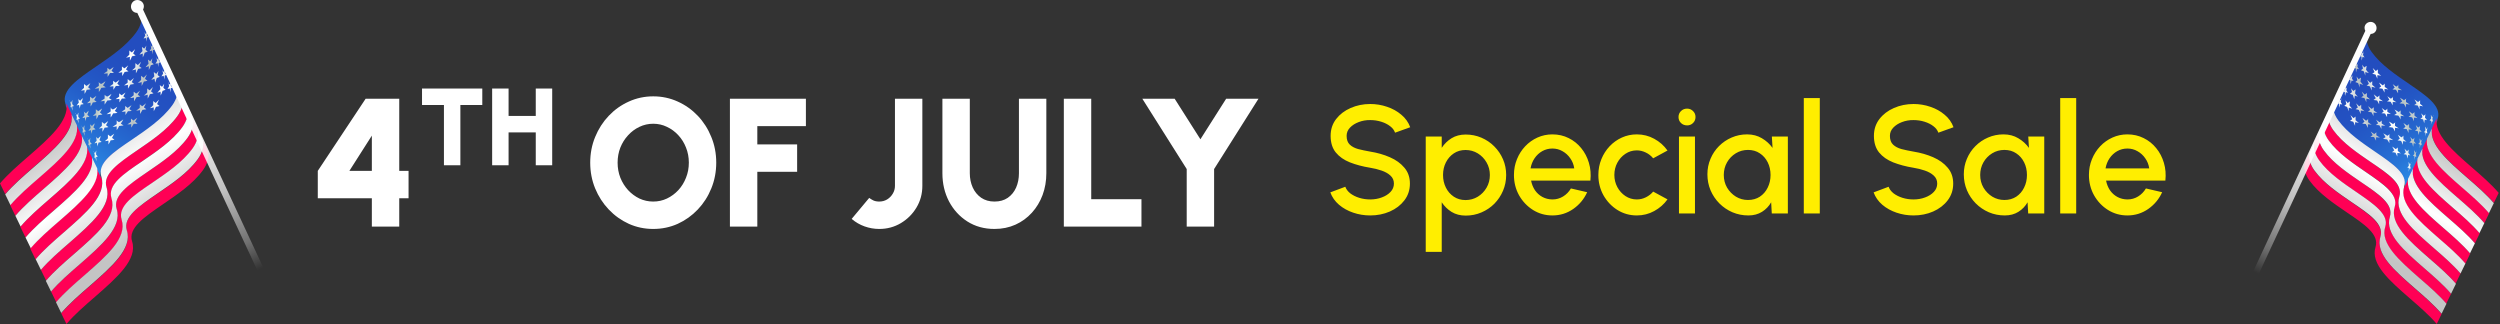
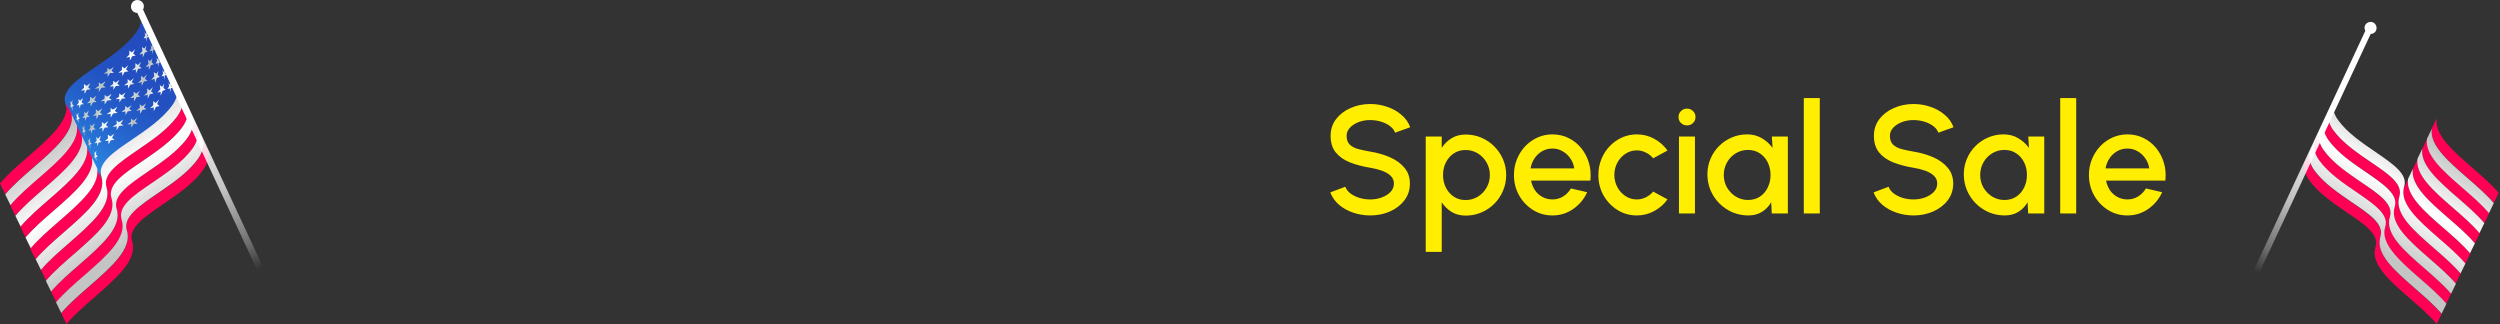
<svg xmlns="http://www.w3.org/2000/svg" width="571" height="74" viewBox="0 0 571 74" fill="none">
  <rect x="0" y="0" width="571" height="74" fill="#333333" stroke="none" />
-   <path d="M84.93 51.75V45.284H72.582V39.026L83.512 22.548H91.188V39.026H93.315V45.284H91.188V51.75H84.93ZM79.799 39.026H84.93V30.975L79.799 39.026ZM110.156 20.229V23.983H105.15V37.75H101.395V23.983H96.389V20.229H110.156ZM122.368 20.229H126.122V37.75H122.368V30.241H116.16V37.75H112.406V20.229H116.16V26.486H122.368V20.229ZM149.197 52.292C147.222 52.292 145.366 51.903 143.628 51.124C141.89 50.332 140.36 49.24 139.039 47.849C137.718 46.459 136.682 44.853 135.931 43.031C135.18 41.196 134.805 39.235 134.805 37.149C134.805 35.063 135.18 33.109 135.931 31.288C136.682 29.452 137.718 27.839 139.039 26.448C140.36 25.058 141.89 23.973 143.628 23.194C145.366 22.402 147.222 22.006 149.197 22.006C151.186 22.006 153.049 22.402 154.787 23.194C156.525 23.973 158.055 25.058 159.376 26.448C160.697 27.839 161.726 29.452 162.463 31.288C163.214 33.109 163.59 35.063 163.59 37.149C163.59 39.235 163.214 41.196 162.463 43.031C161.726 44.853 160.697 46.459 159.376 47.849C158.055 49.24 156.525 50.332 154.787 51.124C153.049 51.903 151.186 52.292 149.197 52.292ZM149.197 46.035C150.31 46.035 151.352 45.805 152.326 45.346C153.313 44.874 154.182 44.234 154.933 43.427C155.684 42.607 156.268 41.661 156.685 40.591C157.116 39.52 157.332 38.373 157.332 37.149C157.332 35.925 157.116 34.778 156.685 33.707C156.268 32.636 155.684 31.698 154.933 30.891C154.182 30.071 153.313 29.431 152.326 28.972C151.352 28.5 150.31 28.263 149.197 28.263C148.085 28.263 147.035 28.5 146.047 28.972C145.074 29.431 144.212 30.071 143.461 30.891C142.71 31.698 142.119 32.636 141.688 33.707C141.271 34.778 141.062 35.925 141.062 37.149C141.062 38.373 141.271 39.52 141.688 40.591C142.119 41.661 142.71 42.607 143.461 43.427C144.212 44.234 145.074 44.874 146.047 45.346C147.035 45.805 148.085 46.035 149.197 46.035ZM166.713 51.75V22.548H184.068V28.805H172.971V32.977H182.065V39.235H172.971V51.75H166.713ZM200.82 52.292C199.68 52.292 198.56 52.098 197.462 51.708C196.377 51.319 195.397 50.749 194.521 49.998L198.526 45.2C198.762 45.381 199.068 45.569 199.443 45.764C199.819 45.944 200.278 46.035 200.82 46.035C201.474 46.035 202.072 45.875 202.614 45.555C203.156 45.221 203.587 44.783 203.907 44.241C204.241 43.699 204.408 43.101 204.408 42.447V22.548H210.665V42.447C210.665 44.255 210.22 45.903 209.33 47.391C208.44 48.879 207.252 50.067 205.764 50.957C204.276 51.847 202.628 52.292 200.82 52.292ZM227.135 52.292C224.799 52.292 222.734 51.722 220.94 50.582C219.16 49.442 217.763 47.912 216.748 45.993C215.746 44.06 215.246 41.919 215.246 39.569V22.548H221.503V39.569C221.503 40.751 221.726 41.835 222.171 42.822C222.616 43.796 223.256 44.575 224.09 45.159C224.938 45.743 225.953 46.035 227.135 46.035C228.331 46.035 229.346 45.75 230.181 45.179C231.015 44.596 231.648 43.817 232.079 42.843C232.51 41.856 232.725 40.764 232.725 39.569V22.548H238.983V39.569C238.983 41.335 238.698 42.989 238.128 44.533C237.558 46.062 236.744 47.411 235.687 48.58C234.63 49.748 233.379 50.658 231.933 51.312C230.487 51.965 228.887 52.292 227.135 52.292ZM242.98 51.75V22.548H249.237V45.492H260.71V51.75H242.98ZM280.055 22.548H287.439L277.302 38.609V51.75H271.044V38.609L260.907 22.548H268.291L274.173 31.809L280.055 22.548Z" fill="white" />
  <path d="M312.96 49.207C311.613 49.207 310.319 48.996 309.078 48.574C307.837 48.153 306.753 47.55 305.828 46.765C304.903 45.969 304.242 45.026 303.843 43.937L307.269 42.655C307.468 43.217 307.848 43.721 308.41 44.166C308.984 44.599 309.663 44.938 310.448 45.184C311.244 45.43 312.082 45.553 312.96 45.553C313.897 45.553 314.775 45.401 315.595 45.096C316.426 44.792 317.093 44.37 317.597 43.832C318.112 43.293 318.37 42.661 318.37 41.935C318.37 41.185 318.101 40.571 317.562 40.09C317.035 39.61 316.356 39.23 315.524 38.949C314.705 38.668 313.85 38.457 312.96 38.316C311.238 38.035 309.693 37.625 308.323 37.087C306.964 36.548 305.887 35.793 305.091 34.821C304.306 33.849 303.914 32.584 303.914 31.027C303.914 29.563 304.329 28.287 305.161 27.198C306.004 26.108 307.111 25.265 308.481 24.668C309.862 24.059 311.355 23.755 312.96 23.755C314.283 23.755 315.559 23.965 316.789 24.387C318.03 24.797 319.119 25.4 320.056 26.196C321.005 26.981 321.684 27.935 322.094 29.059L318.633 30.306C318.434 29.733 318.054 29.235 317.492 28.814C316.93 28.38 316.25 28.041 315.454 27.795C314.669 27.549 313.838 27.426 312.96 27.426C312.023 27.414 311.145 27.566 310.325 27.883C309.517 28.187 308.855 28.608 308.34 29.147C307.825 29.686 307.567 30.312 307.567 31.027C307.567 31.905 307.807 32.572 308.287 33.029C308.768 33.486 309.412 33.825 310.22 34.048C311.039 34.259 311.953 34.452 312.96 34.628C314.576 34.885 316.069 35.313 317.439 35.91C318.821 36.507 319.927 37.303 320.759 38.299C321.602 39.282 322.023 40.494 322.023 41.935C322.023 43.387 321.602 44.663 320.759 45.764C319.927 46.853 318.821 47.702 317.439 48.311C316.069 48.908 314.576 49.207 312.96 49.207ZM329.29 57.533H325.637V31.185H329.29V33.767C329.876 32.865 330.625 32.133 331.539 31.571C332.452 31.009 333.529 30.728 334.771 30.728C336.047 30.728 337.241 30.968 338.354 31.448C339.478 31.928 340.462 32.596 341.305 33.451C342.148 34.294 342.81 35.272 343.29 36.384C343.77 37.496 344.01 38.691 344.01 39.967C344.01 41.244 343.77 42.444 343.29 43.568C342.81 44.692 342.148 45.682 341.305 46.537C340.462 47.38 339.478 48.041 338.354 48.522C337.241 49.002 336.047 49.242 334.771 49.242C333.529 49.242 332.452 48.961 331.539 48.399C330.625 47.825 329.876 47.093 329.29 46.203V57.533ZM334.735 34.259C333.717 34.259 332.821 34.516 332.048 35.032C331.275 35.547 330.672 36.238 330.239 37.104C329.805 37.959 329.589 38.913 329.589 39.967C329.589 41.021 329.805 41.981 330.239 42.848C330.672 43.715 331.275 44.406 332.048 44.921C332.821 45.436 333.717 45.694 334.735 45.694C335.743 45.694 336.668 45.442 337.511 44.938C338.354 44.423 339.027 43.732 339.531 42.866C340.034 41.999 340.286 41.033 340.286 39.967C340.286 38.925 340.034 37.971 339.531 37.104C339.039 36.238 338.371 35.547 337.528 35.032C336.685 34.516 335.754 34.259 334.735 34.259ZM354.567 49.207C352.951 49.207 351.476 48.791 350.141 47.96C348.817 47.128 347.758 46.016 346.961 44.622C346.177 43.217 345.785 41.665 345.785 39.967C345.785 38.679 346.013 37.479 346.47 36.367C346.926 35.242 347.553 34.259 348.349 33.416C349.157 32.561 350.094 31.893 351.159 31.413C352.225 30.933 353.361 30.693 354.567 30.693C355.914 30.693 357.149 30.974 358.273 31.536C359.398 32.087 360.358 32.853 361.154 33.837C361.95 34.809 362.536 35.933 362.911 37.21C363.285 38.474 363.397 39.821 363.244 41.25H349.702C349.854 42.058 350.147 42.789 350.58 43.445C351.025 44.089 351.587 44.599 352.266 44.974C352.957 45.348 353.724 45.541 354.567 45.553C355.457 45.553 356.265 45.331 356.991 44.886C357.729 44.441 358.332 43.826 358.8 43.041L362.507 43.902C361.804 45.459 360.744 46.736 359.327 47.731C357.91 48.715 356.324 49.207 354.567 49.207ZM349.579 38.457H359.556C359.439 37.614 359.14 36.852 358.66 36.173C358.191 35.482 357.6 34.938 356.886 34.54C356.183 34.13 355.41 33.925 354.567 33.925C353.736 33.925 352.963 34.124 352.249 34.522C351.546 34.92 350.96 35.465 350.492 36.156C350.035 36.835 349.731 37.602 349.579 38.457ZM377.589 43.761L380.856 45.536C380.06 46.648 379.047 47.538 377.817 48.206C376.6 48.873 375.276 49.207 373.848 49.207C372.232 49.207 370.756 48.791 369.421 47.96C368.098 47.128 367.038 46.016 366.242 44.622C365.457 43.217 365.065 41.665 365.065 39.967C365.065 38.679 365.293 37.479 365.75 36.367C366.207 35.242 366.833 34.259 367.63 33.416C368.438 32.561 369.374 31.893 370.44 31.413C371.506 30.933 372.642 30.693 373.848 30.693C375.276 30.693 376.6 31.027 377.817 31.694C379.047 32.362 380.06 33.258 380.856 34.382L377.589 36.156C377.097 35.57 376.523 35.125 375.868 34.821C375.212 34.505 374.539 34.346 373.848 34.346C372.887 34.346 372.015 34.61 371.23 35.137C370.458 35.652 369.843 36.337 369.386 37.192C368.941 38.035 368.719 38.96 368.719 39.967C368.719 40.963 368.947 41.888 369.404 42.743C369.86 43.586 370.475 44.265 371.248 44.78C372.033 45.295 372.899 45.553 373.848 45.553C374.574 45.553 375.265 45.389 375.92 45.061C376.576 44.733 377.132 44.3 377.589 43.761ZM383.478 31.185H387.132V48.75H383.478V31.185ZM385.34 28.638C384.778 28.638 384.31 28.456 383.935 28.093C383.56 27.73 383.373 27.274 383.373 26.723C383.373 26.184 383.56 25.734 383.935 25.371C384.31 24.996 384.772 24.809 385.323 24.809C385.861 24.809 386.318 24.996 386.693 25.371C387.068 25.734 387.255 26.184 387.255 26.723C387.255 27.274 387.068 27.73 386.693 28.093C386.33 28.456 385.879 28.638 385.34 28.638ZM404.692 31.185H408.345V48.75H404.674L404.534 46.203C404.018 47.105 403.322 47.831 402.443 48.381C401.565 48.931 400.529 49.207 399.334 49.207C398.046 49.207 396.834 48.967 395.698 48.486C394.562 47.995 393.561 47.316 392.695 46.449C391.84 45.582 391.172 44.587 390.692 43.463C390.212 42.327 389.972 41.109 389.972 39.809C389.972 38.556 390.206 37.379 390.675 36.279C391.143 35.166 391.793 34.194 392.624 33.363C393.456 32.531 394.416 31.881 395.505 31.413C396.606 30.933 397.783 30.693 399.036 30.693C400.312 30.693 401.436 30.986 402.408 31.571C403.392 32.145 404.206 32.883 404.85 33.784L404.692 31.185ZM399.246 45.676C400.277 45.676 401.179 45.424 401.951 44.921C402.724 44.406 403.322 43.715 403.743 42.848C404.176 41.981 404.393 41.021 404.393 39.967C404.393 38.902 404.176 37.936 403.743 37.069C403.31 36.203 402.707 35.517 401.934 35.014C401.173 34.499 400.277 34.241 399.246 34.241C398.228 34.241 397.297 34.499 396.454 35.014C395.61 35.529 394.943 36.22 394.451 37.087C393.959 37.953 393.713 38.913 393.713 39.967C393.713 41.033 393.965 41.999 394.469 42.866C394.984 43.721 395.657 44.406 396.489 44.921C397.332 45.424 398.251 45.676 399.246 45.676ZM411.988 48.75V22.402H415.641V48.75H411.988ZM437.048 49.207C435.702 49.207 434.408 48.996 433.167 48.574C431.925 48.153 430.842 47.55 429.917 46.765C428.992 45.969 428.33 45.026 427.932 43.937L431.357 42.655C431.556 43.217 431.937 43.721 432.499 44.166C433.073 44.599 433.752 44.938 434.537 45.184C435.333 45.43 436.17 45.553 437.048 45.553C437.985 45.553 438.864 45.401 439.683 45.096C440.515 44.792 441.182 44.37 441.686 43.832C442.201 43.293 442.459 42.661 442.459 41.935C442.459 41.185 442.189 40.571 441.651 40.09C441.124 39.61 440.444 39.23 439.613 38.949C438.793 38.668 437.938 38.457 437.048 38.316C435.327 38.035 433.781 37.625 432.411 37.087C431.053 36.548 429.976 35.793 429.179 34.821C428.395 33.849 428.002 32.584 428.002 31.027C428.002 29.563 428.418 28.287 429.249 27.198C430.093 26.108 431.199 25.265 432.569 24.668C433.951 24.059 435.444 23.755 437.048 23.755C438.372 23.755 439.648 23.965 440.878 24.387C442.119 24.797 443.208 25.4 444.145 26.196C445.093 26.981 445.773 27.935 446.182 29.059L442.722 30.306C442.523 29.733 442.142 29.235 441.58 28.814C441.018 28.38 440.339 28.041 439.543 27.795C438.758 27.549 437.927 27.426 437.048 27.426C436.112 27.414 435.233 27.566 434.414 27.883C433.606 28.187 432.944 28.608 432.429 29.147C431.914 29.686 431.656 30.312 431.656 31.027C431.656 31.905 431.896 32.572 432.376 33.029C432.856 33.486 433.5 33.825 434.308 34.048C435.128 34.259 436.041 34.452 437.048 34.628C438.664 34.885 440.157 35.313 441.528 35.91C442.909 36.507 444.016 37.303 444.847 38.299C445.691 39.282 446.112 40.494 446.112 41.935C446.112 43.387 445.691 44.663 444.847 45.764C444.016 46.853 442.909 47.702 441.528 48.311C440.157 48.908 438.664 49.207 437.048 49.207ZM463.254 31.185H466.907V48.75H463.236L463.096 46.203C462.58 47.105 461.884 47.831 461.005 48.381C460.127 48.931 459.091 49.207 457.896 49.207C456.608 49.207 455.396 48.967 454.26 48.486C453.125 47.995 452.123 47.316 451.257 46.449C450.402 45.582 449.734 44.587 449.254 43.463C448.774 42.327 448.534 41.109 448.534 39.809C448.534 38.556 448.768 37.379 449.237 36.279C449.705 35.166 450.355 34.194 451.187 33.363C452.018 32.531 452.978 31.881 454.067 31.413C455.168 30.933 456.345 30.693 457.598 30.693C458.874 30.693 459.998 30.986 460.97 31.571C461.954 32.145 462.768 32.883 463.412 33.784L463.254 31.185ZM457.809 45.676C458.839 45.676 459.741 45.424 460.514 44.921C461.287 44.406 461.884 43.715 462.305 42.848C462.739 41.981 462.955 41.021 462.955 39.967C462.955 38.902 462.739 37.936 462.305 37.069C461.872 36.203 461.269 35.517 460.496 35.014C459.735 34.499 458.839 34.241 457.809 34.241C456.79 34.241 455.859 34.499 455.016 35.014C454.173 35.529 453.505 36.22 453.013 37.087C452.521 37.953 452.276 38.913 452.276 39.967C452.276 41.033 452.527 41.999 453.031 42.866C453.546 43.721 454.219 44.406 455.051 44.921C455.894 45.424 456.813 45.676 457.809 45.676ZM470.55 48.75V22.402H474.203V48.75H470.55ZM485.895 49.207C484.279 49.207 482.803 48.791 481.468 47.96C480.145 47.128 479.085 46.016 478.289 44.622C477.504 43.217 477.112 41.665 477.112 39.967C477.112 38.679 477.34 37.479 477.797 36.367C478.254 35.242 478.88 34.259 479.676 33.416C480.484 32.561 481.421 31.893 482.487 31.413C483.553 30.933 484.688 30.693 485.895 30.693C487.241 30.693 488.477 30.974 489.601 31.536C490.725 32.087 491.685 32.853 492.482 33.837C493.278 34.809 493.863 35.933 494.238 37.21C494.613 38.474 494.724 39.821 494.572 41.25H481.029C481.181 42.058 481.474 42.789 481.907 43.445C482.352 44.089 482.914 44.599 483.594 44.974C484.284 45.348 485.051 45.541 485.895 45.553C486.785 45.553 487.593 45.331 488.319 44.886C489.056 44.441 489.659 43.826 490.128 43.041L493.834 43.902C493.131 45.459 492.072 46.736 490.655 47.731C489.238 48.715 487.651 49.207 485.895 49.207ZM480.906 38.457H490.883C490.766 37.614 490.467 36.852 489.987 36.173C489.519 35.482 488.927 34.938 488.213 34.54C487.511 34.13 486.738 33.925 485.895 33.925C485.063 33.925 484.29 34.124 483.576 34.522C482.873 34.92 482.288 35.465 481.819 36.156C481.363 36.835 481.058 37.602 480.906 38.457Z" fill="#FFEE00" />
-   <path d="M16.242 26.714L15.05 24.268C15.05 24.08 14.988 23.829 14.925 23.641C13.984 20.631 17.684 18.122 21.886 15.237C25.084 13.043 28.785 10.597 31.105 7.398C32.171 5.956 32.735 4.012 32.171 2.82C34.868 8.59 37.627 14.36 40.324 20.129C40.888 21.321 40.324 23.265 39.258 24.707C36.937 27.905 33.237 30.351 30.039 32.546C25.774 35.431 22.137 37.877 23.078 40.95C23.14 41.138 23.203 41.389 23.203 41.577L22.012 39.131L20.82 36.685L19.628 34.239L18.437 31.794L17.245 29.348L16.054 26.902" fill="url(#paint0_linear_10267_34914)" />
+   <path d="M16.242 26.714L15.05 24.268C15.05 24.08 14.988 23.829 14.925 23.641C13.984 20.631 17.684 18.122 21.886 15.237C25.084 13.043 28.785 10.597 31.105 7.398C32.171 5.956 32.735 4.012 32.171 2.82C34.868 8.59 37.627 14.36 40.324 20.129C40.888 21.321 40.324 23.265 39.258 24.707C36.937 27.905 33.237 30.351 30.039 32.546C25.774 35.431 22.137 37.877 23.078 40.95C23.14 41.138 23.203 41.389 23.203 41.577L22.012 39.131L20.82 36.685L19.628 34.239L18.437 31.794L17.245 29.348" fill="url(#paint0_linear_10267_34914)" />
  <path d="M15.177 73.997C16.995 71.865 19.378 69.796 21.699 67.789C26.716 63.399 31.482 59.26 30.165 55.121C29.224 52.111 32.924 49.602 37.126 46.717C40.324 44.522 44.024 42.077 46.345 38.878C47.411 37.436 47.975 35.492 47.411 34.3L46.219 31.854C46.784 33.046 46.219 34.99 45.153 36.432C42.833 39.631 39.133 42.077 35.934 44.272C31.67 47.156 28.033 49.602 28.973 52.675C30.29 56.877 25.524 60.953 20.507 65.343C18.187 67.35 15.804 69.419 13.985 71.552L15.177 73.997ZM12.856 69.043C14.675 66.911 17.058 64.841 19.378 62.834C24.395 58.445 29.161 54.306 27.844 50.166C26.904 47.156 30.604 44.648 34.806 41.763C38.004 39.568 41.704 37.122 44.024 33.924C45.09 32.481 45.655 30.537 45.09 29.346C44.714 28.593 44.275 27.59 43.899 26.9C44.463 28.092 43.899 30.036 42.833 31.478C40.512 34.676 36.812 37.122 33.614 39.317C29.35 42.202 25.712 44.648 26.653 47.721C27.97 51.922 23.204 55.999 18.187 60.389C15.866 62.395 13.483 64.465 11.665 66.597L12.856 69.043ZM10.536 64.089C12.354 61.956 14.738 59.887 17.058 57.88C22.075 53.49 26.841 49.351 25.524 45.212C24.583 42.202 28.283 39.694 32.485 36.809C35.684 34.614 39.384 32.168 41.704 28.97C42.77 27.527 43.334 25.583 42.77 24.392L41.578 21.946C42.143 23.137 41.578 25.081 40.512 26.524C38.192 29.722 34.492 32.168 31.294 34.363C27.029 37.248 23.392 39.694 24.332 42.766C25.649 46.968 20.883 51.044 15.866 55.434C13.546 57.441 11.163 59.511 9.344 61.643L10.536 64.089ZM8.153 59.197C9.971 57.065 12.354 54.995 14.675 52.989C19.692 48.599 24.458 44.46 23.141 40.321C22.2 37.31 25.9 34.802 30.102 31.917C25.838 34.802 22.2 37.248 23.141 40.321C23.204 40.509 23.266 40.76 23.266 40.948L22.075 38.502C22.702 42.453 18.187 46.404 13.421 50.543C11.1 52.55 8.717 54.619 6.898 56.751L8.09 59.197M5.832 54.243C7.651 52.111 10.034 50.041 12.354 48.034C17.121 43.895 21.636 39.944 21.009 35.993L19.817 33.548C20.444 37.498 15.929 41.449 11.163 45.589C8.842 47.595 6.459 49.665 4.641 51.797L5.832 54.243ZM3.512 49.288C5.331 47.156 7.714 45.087 10.034 43.08C14.8 38.941 19.316 34.99 18.688 31.039L17.497 28.593C18.124 32.544 13.609 36.495 8.842 40.634C6.522 42.641 4.139 44.711 2.32 46.843L3.512 49.288ZM1.192 44.334C3.01 42.202 5.393 40.133 7.714 38.126C12.48 33.987 16.995 30.036 16.368 26.085L15.177 23.639C15.804 27.59 11.288 31.541 6.522 35.68C4.202 37.687 1.819 39.756 0 41.888L1.192 44.334Z" fill="#FF0055" />
  <path d="M13.985 71.489C15.803 69.357 18.187 67.287 20.507 65.28C25.524 60.89 30.29 56.751 28.973 52.612C28.032 49.602 31.733 47.094 35.934 44.209C39.133 42.014 42.833 39.568 45.153 36.37C46.219 34.927 46.784 32.983 46.219 31.792L45.028 29.346C45.592 30.537 45.028 32.481 43.962 33.924C41.641 37.122 37.941 39.568 34.743 41.763C30.478 44.648 26.841 47.094 27.782 50.166C29.099 54.368 24.332 58.445 19.315 62.834C16.995 64.841 14.612 66.911 12.793 69.043L13.985 71.489ZM11.664 66.597C13.483 64.465 15.866 62.395 18.187 60.389C23.204 55.999 27.97 51.86 26.653 47.721C25.712 44.711 29.412 42.202 33.614 39.317C36.812 37.122 40.512 34.676 42.833 31.478C43.899 30.036 44.463 28.092 43.899 26.9L42.707 24.454C43.272 25.646 42.707 27.59 41.641 29.032C39.321 32.231 35.621 34.676 32.422 36.871C28.158 39.756 24.52 42.202 25.461 45.275C26.778 49.477 22.012 53.553 16.995 57.943C14.675 59.95 12.292 62.019 10.473 64.151L11.664 66.597ZM9.344 61.643C11.163 59.511 13.546 57.441 15.866 55.434C20.883 51.044 25.649 46.906 24.332 42.766C23.392 39.756 27.092 37.248 31.294 34.363C34.492 32.168 38.192 29.722 40.512 26.524C41.578 25.081 42.143 23.137 41.578 21.946L40.387 19.5C40.951 20.692 40.387 22.636 39.321 24.078C37 27.276 33.3 29.722 30.102 31.917C25.837 34.802 22.2 37.248 23.141 40.321C24.458 44.522 19.692 48.599 14.675 52.989C12.354 54.995 9.971 57.065 8.153 59.197L9.344 61.643ZM7.024 56.689C8.842 54.556 11.225 52.487 13.546 50.48C18.312 46.341 22.827 42.39 22.2 38.439L21.009 35.993C21.636 39.944 17.12 43.895 12.354 48.034C10.034 50.041 7.651 52.111 5.832 54.243L7.024 56.689ZM4.703 51.734C6.522 49.602 8.905 47.533 11.225 45.526C15.992 41.387 20.507 37.436 19.88 33.485L18.688 31.039C19.315 34.99 14.8 38.941 10.034 43.08C7.714 45.087 5.33 47.156 3.512 49.288L4.703 51.734ZM2.383 46.843C4.202 44.711 6.585 42.641 8.905 40.634C13.671 36.495 18.187 32.544 17.559 28.593L16.368 26.148C16.995 30.098 12.48 34.049 7.714 38.188C5.393 40.195 3.01 42.265 1.191 44.397L2.383 46.843Z" fill="url(#paint1_linear_10267_34914)" />
  <path d="M39.069 16.556L38.944 16.305C38.944 16.367 39.006 16.493 39.069 16.556ZM38.442 18.813L38.63 19.691C38.505 19.942 38.379 20.13 38.254 20.318C38.379 20.318 38.567 20.256 38.755 20.193L38.944 21.071C38.944 20.82 38.944 20.444 39.006 20.13C39.132 20.13 39.257 20.005 39.383 20.005L39.006 19.566C39.006 19.252 39.006 18.876 39.006 18.625C39.006 18.876 38.881 19.064 38.755 19.315L38.379 18.876M34.993 23.14V24.018C34.804 24.269 34.491 24.52 34.24 24.708C34.491 24.708 34.867 24.583 35.118 24.52V25.398C35.306 25.084 35.494 24.708 35.62 24.395C35.871 24.395 36.184 24.269 36.435 24.207L35.871 23.768C35.996 23.454 36.184 23.078 36.31 22.764C36.059 23.015 35.808 23.266 35.557 23.517L34.993 23.078M29.913 27.029V27.844C29.662 28.032 29.349 28.22 29.098 28.408C29.349 28.408 29.725 28.408 29.976 28.346V29.161C30.164 28.91 30.352 28.534 30.54 28.283C30.791 28.283 31.167 28.283 31.418 28.22L30.854 27.781C30.979 27.53 31.23 27.154 31.355 26.903C31.042 27.091 30.791 27.342 30.477 27.53L29.913 27.091M24.645 30.729V31.607C24.457 31.795 24.206 32.046 23.955 32.234C24.206 32.234 24.52 32.171 24.77 32.108V32.986C24.959 32.736 25.147 32.359 25.272 32.046C25.523 32.046 25.899 31.983 26.15 31.92L25.586 31.481C25.711 31.23 25.962 30.854 26.087 30.541C25.774 30.729 25.523 30.98 25.209 31.168L24.645 30.729ZM21.384 34.491L21.635 35.369C21.635 35.62 21.572 35.808 21.509 36.059C21.572 36.059 21.698 35.934 21.76 35.934L22.011 36.812C22.011 36.498 22.011 36.122 21.948 35.871C22.074 35.871 22.262 35.808 22.325 35.746L21.948 35.307C21.948 35.056 21.948 34.68 22.011 34.366C21.886 34.554 21.76 34.805 21.698 34.993L21.321 34.554M38.254 15.489L38.567 16.367C38.567 16.556 38.567 16.806 38.442 17.057C38.505 17.057 38.63 16.995 38.693 16.932L38.944 17.81C38.944 17.559 38.818 17.183 38.818 16.869C38.818 16.869 38.944 16.806 39.006 16.806L38.693 16.367C38.63 16.117 38.505 15.74 38.442 15.489C38.442 15.678 38.505 15.866 38.505 16.054L38.191 15.615M36.498 19.503L36.623 20.381C36.372 20.632 36.184 20.883 35.933 21.196C36.184 21.134 36.498 21.008 36.686 20.945V21.823C36.874 21.51 37.062 21.071 37.125 20.757C37.313 20.695 37.627 20.569 37.815 20.506L37.313 20.067C37.376 19.817 37.438 19.378 37.501 19.127C37.438 19.252 37.313 19.378 37.25 19.503C37.188 19.628 37.062 19.754 36.999 19.817L36.498 19.44M31.92 23.768V24.646C31.669 24.834 31.355 25.084 31.104 25.273C31.355 25.273 31.732 25.21 31.982 25.147V26.025C32.17 25.774 32.359 25.398 32.547 25.084C32.798 25.084 33.174 24.959 33.425 24.959L32.86 24.52C32.986 24.207 33.237 23.83 33.362 23.579C33.111 23.83 32.798 24.018 32.484 24.269L31.92 23.83M26.652 27.468V28.346C26.338 28.534 26.025 28.785 25.711 28.973C26.025 28.973 26.401 28.91 26.652 28.847V29.725C26.84 29.474 27.091 29.098 27.216 28.785C27.53 28.785 27.906 28.659 28.22 28.659L27.593 28.22C27.781 27.969 28.032 27.593 28.157 27.279C28.157 27.279 28.032 27.342 27.969 27.405C27.718 27.593 27.467 27.781 27.154 27.907L26.526 27.468M21.948 31.23L22.074 32.108C21.886 32.297 21.76 32.547 21.572 32.736C21.76 32.736 21.948 32.673 22.137 32.61L22.262 33.488C22.262 33.237 22.45 32.861 22.513 32.547C22.701 32.547 23.015 32.485 23.203 32.422L22.701 31.983C22.826 31.732 22.952 31.356 23.015 31.042C22.764 31.23 22.576 31.481 22.387 31.669L21.886 31.23M37.689 13.671L37.564 13.42C37.564 13.483 37.627 13.608 37.689 13.671ZM37.062 15.928L37.25 16.806C37.125 17.057 36.999 17.245 36.874 17.434C36.999 17.434 37.188 17.371 37.376 17.308L37.564 18.186C37.564 17.935 37.564 17.559 37.627 17.245C37.752 17.245 37.877 17.12 38.003 17.12L37.627 16.681C37.627 16.367 37.627 15.991 37.627 15.74C37.627 15.991 37.501 16.179 37.376 16.43L36.999 15.991M33.613 20.256V21.134C33.425 21.384 33.111 21.635 32.86 21.823C33.111 21.823 33.487 21.698 33.738 21.635V22.513C33.926 22.2 34.115 21.823 34.24 21.51C34.491 21.51 34.804 21.384 35.055 21.322L34.491 20.883C34.616 20.569 34.804 20.193 34.93 19.879C34.679 20.13 34.428 20.381 34.177 20.632L33.613 20.193M28.596 24.144V24.959C28.345 25.147 28.032 25.335 27.781 25.523C28.032 25.523 28.408 25.523 28.659 25.461V26.276C28.847 26.025 29.035 25.649 29.223 25.398C29.474 25.398 29.85 25.398 30.101 25.335L29.537 24.896C29.662 24.645 29.913 24.269 30.038 24.018C29.725 24.207 29.474 24.457 29.16 24.646L28.596 24.207M23.265 27.844V28.722C23.077 28.91 22.826 29.161 22.576 29.349C22.826 29.349 23.14 29.286 23.391 29.224V30.102C23.579 29.851 23.767 29.474 23.892 29.161C24.143 29.161 24.52 29.098 24.77 29.035L24.206 28.596C24.331 28.346 24.582 27.969 24.708 27.656C24.394 27.844 24.143 28.095 23.83 28.283L23.265 27.844ZM20.004 31.607L20.255 32.485C20.255 32.736 20.192 32.924 20.13 33.175C20.192 33.175 20.318 33.049 20.381 33.049L20.631 33.927C20.631 33.614 20.631 33.237 20.569 32.986C20.694 32.986 20.882 32.924 20.945 32.861L20.569 32.422C20.569 32.171 20.569 31.795 20.631 31.481C20.506 31.669 20.381 31.92 20.318 32.108L19.942 31.669M36.874 12.605L37.188 13.483C37.188 13.671 37.188 13.922 37.062 14.172C37.125 14.172 37.25 14.11 37.313 14.047L37.627 14.925C37.627 14.674 37.501 14.298 37.501 13.984C37.501 13.984 37.627 13.922 37.689 13.922L37.376 13.483C37.313 13.232 37.188 12.856 37.125 12.605C37.125 12.793 37.188 12.981 37.188 13.169L36.874 12.73M35.118 16.556L35.243 17.434C34.993 17.684 34.804 17.935 34.554 18.249C34.804 18.186 35.118 18.061 35.306 17.998L35.432 18.876C35.557 18.562 35.682 18.123 35.808 17.81C35.996 17.747 36.31 17.622 36.498 17.559L35.996 17.12C36.059 16.869 36.121 16.43 36.184 16.179C36.121 16.305 35.996 16.43 35.933 16.556C35.871 16.681 35.745 16.806 35.682 16.869L35.181 16.493M30.54 20.883V21.761C30.289 21.949 29.976 22.2 29.725 22.388C29.976 22.388 30.352 22.325 30.603 22.262V23.14C30.791 22.89 30.979 22.513 31.167 22.2C31.418 22.2 31.794 22.074 32.045 22.074L31.481 21.635C31.606 21.322 31.857 20.945 31.982 20.695C31.732 20.945 31.418 21.134 31.104 21.384L30.54 20.945M25.272 24.583V25.461C24.959 25.649 24.645 25.9 24.331 26.088C24.645 26.088 25.021 26.025 25.272 25.962V26.84C25.46 26.59 25.711 26.213 25.837 25.9C26.15 25.9 26.526 25.837 26.84 25.774L26.213 25.335C26.401 25.084 26.652 24.708 26.777 24.395C26.777 24.395 26.652 24.457 26.589 24.52C26.338 24.708 26.087 24.896 25.774 25.022L25.147 24.583M20.569 28.346L20.694 29.224C20.506 29.412 20.381 29.663 20.192 29.851C20.381 29.851 20.569 29.788 20.757 29.725L20.882 30.603C20.882 30.352 21.07 29.976 21.133 29.663C21.321 29.663 21.635 29.6 21.823 29.537L21.321 29.098C21.447 28.847 21.572 28.471 21.635 28.157C21.384 28.346 21.196 28.596 21.008 28.785L20.506 28.346M36.372 10.786L36.247 10.535C36.247 10.598 36.31 10.723 36.372 10.786ZM35.682 13.044L35.871 13.922C35.745 14.172 35.62 14.361 35.494 14.549C35.62 14.549 35.808 14.486 35.996 14.423L36.184 15.301C36.184 14.988 36.184 14.611 36.247 14.361C36.372 14.361 36.498 14.235 36.623 14.235L36.247 13.796C36.247 13.483 36.247 13.106 36.247 12.856C36.247 13.106 36.121 13.295 35.996 13.545L35.62 13.106M32.233 17.371V18.249C32.045 18.5 31.732 18.751 31.481 18.939C31.732 18.939 32.108 18.813 32.359 18.751V19.628C32.547 19.315 32.735 18.939 32.86 18.625C33.111 18.625 33.425 18.5 33.676 18.437L33.111 17.998C33.237 17.684 33.425 17.308 33.55 16.995C33.299 17.245 33.048 17.496 32.798 17.747L32.233 17.308M27.216 21.259V22.074C26.965 22.262 26.652 22.451 26.401 22.639C26.652 22.639 27.028 22.639 27.279 22.576V23.391C27.467 23.14 27.655 22.764 27.843 22.513C28.094 22.513 28.471 22.513 28.721 22.451L28.157 22.012C28.345 21.761 28.533 21.384 28.659 21.134C28.345 21.322 28.094 21.573 27.781 21.761L27.216 21.322M21.886 24.959V25.837C21.698 26.025 21.447 26.276 21.196 26.464C21.447 26.464 21.76 26.401 22.011 26.339V27.217C22.199 26.966 22.387 26.59 22.513 26.276C22.764 26.276 23.14 26.213 23.391 26.151L22.826 25.712C22.952 25.461 23.203 25.084 23.328 24.771C23.015 24.959 22.764 25.21 22.45 25.398L21.886 24.959ZM18.687 28.722L18.938 29.6C18.938 29.851 18.875 30.039 18.813 30.29C18.875 30.29 19.001 30.164 19.064 30.164L19.314 31.042C19.314 30.729 19.314 30.352 19.252 30.102C19.377 30.102 19.565 30.039 19.628 29.976L19.252 29.537C19.252 29.286 19.252 28.91 19.314 28.596C19.189 28.785 19.064 29.035 19.001 29.224L18.625 28.785M35.494 9.72L35.808 10.598C35.808 10.786 35.808 11.037 35.682 11.288C35.745 11.288 35.871 11.225 35.933 11.162L36.247 12.04C36.247 11.789 36.121 11.413 36.121 11.1C36.121 11.1 36.247 11.037 36.31 11.037L35.996 10.598C35.933 10.347 35.808 9.971 35.745 9.72C35.745 9.908 35.808 10.096 35.808 10.284L35.494 9.845M33.801 13.671L33.926 14.549C33.676 14.8 33.487 15.05 33.237 15.364C33.487 15.301 33.801 15.176 33.989 15.113V15.991C34.177 15.678 34.365 15.239 34.428 14.925C34.616 14.862 34.93 14.737 35.118 14.674L34.616 14.235C34.679 13.984 34.742 13.545 34.804 13.294C34.742 13.42 34.616 13.545 34.554 13.671C34.491 13.796 34.365 13.922 34.303 13.984L33.801 13.608M29.16 17.998V18.876C28.91 19.064 28.596 19.315 28.345 19.503C28.596 19.503 28.972 19.44 29.223 19.378V20.256C29.411 20.005 29.599 19.628 29.788 19.315C30.038 19.315 30.415 19.19 30.665 19.19L30.101 18.751C30.227 18.437 30.477 18.061 30.603 17.81C30.352 18.061 30.038 18.249 29.725 18.5L29.16 18.061M23.892 21.635V22.513C23.579 22.701 23.265 22.952 22.952 23.14C23.265 23.14 23.642 23.078 23.892 23.015V23.893C24.081 23.642 24.331 23.266 24.52 22.952C24.833 22.952 25.209 22.89 25.523 22.827L24.896 22.388C25.084 22.137 25.335 21.761 25.46 21.447C25.46 21.447 25.335 21.51 25.272 21.573C25.021 21.761 24.77 21.949 24.457 22.074L23.83 21.635M19.189 25.461L19.314 26.339C19.126 26.527 19.001 26.778 18.813 26.966C19.001 26.966 19.189 26.903 19.377 26.84L19.503 27.718C19.503 27.468 19.691 27.091 19.753 26.778C19.942 26.778 20.255 26.715 20.443 26.652L19.942 26.213C20.067 25.962 20.192 25.586 20.255 25.273C20.004 25.461 19.816 25.712 19.628 25.9L19.126 25.461M34.993 7.901L34.867 7.65C34.867 7.713 34.93 7.839 34.993 7.901ZM34.365 10.159L34.554 11.037C34.428 11.288 34.303 11.476 34.177 11.664C34.303 11.664 34.491 11.601 34.679 11.539L34.867 12.417C34.867 12.103 34.867 11.727 34.93 11.476C35.055 11.476 35.181 11.351 35.306 11.351L34.93 10.912C34.93 10.598 34.93 10.222 34.93 9.971C34.93 10.222 34.804 10.41 34.679 10.661L34.303 10.222M30.916 14.486V15.364C30.728 15.615 30.415 15.866 30.164 16.054C30.415 16.054 30.791 15.928 31.042 15.866V16.744C31.23 16.43 31.418 16.054 31.543 15.74C31.794 15.74 32.108 15.615 32.359 15.552L31.794 15.113C31.92 14.8 32.108 14.423 32.233 14.11C31.982 14.361 31.732 14.611 31.481 14.862L30.916 14.423M25.837 18.374V19.19C25.586 19.378 25.272 19.566 25.021 19.754C25.272 19.754 25.648 19.754 25.899 19.691V20.506C26.087 20.256 26.276 19.879 26.464 19.628C26.715 19.628 27.091 19.628 27.342 19.566L26.777 19.127C26.903 18.876 27.154 18.5 27.279 18.249C26.965 18.437 26.715 18.688 26.401 18.876L25.837 18.437M20.569 22.074V22.952C20.381 23.14 20.13 23.391 19.879 23.579C20.13 23.579 20.443 23.517 20.694 23.454V24.332C20.882 24.081 21.07 23.705 21.196 23.391C21.447 23.391 21.823 23.329 22.074 23.266L21.509 22.827C21.635 22.576 21.886 22.2 22.011 21.886C21.698 22.074 21.447 22.325 21.133 22.513L20.569 22.074ZM17.308 25.837L17.558 26.715C17.558 26.966 17.496 27.154 17.433 27.405C17.496 27.405 17.621 27.279 17.684 27.279L17.935 28.157C17.935 27.844 17.935 27.468 17.872 27.217C17.997 27.217 18.186 27.154 18.248 27.091L17.872 26.652C17.872 26.401 17.872 26.025 17.935 25.712C17.809 25.9 17.684 26.151 17.621 26.339L17.245 25.9M34.177 6.835L34.491 7.713C34.491 7.901 34.491 8.152 34.365 8.403C34.428 8.403 34.554 8.34 34.616 8.278L34.93 9.156C34.93 8.905 34.804 8.528 34.804 8.215C34.804 8.215 34.93 8.152 34.993 8.089L34.679 7.65C34.616 7.4 34.491 7.023 34.428 6.772C34.428 6.961 34.491 7.149 34.491 7.337L34.177 6.898M32.421 10.786L32.547 11.664C32.296 11.915 32.108 12.166 31.857 12.479C32.108 12.417 32.421 12.291 32.609 12.228V13.106C32.798 12.793 32.986 12.354 33.048 12.04C33.237 11.978 33.55 11.852 33.738 11.789L33.237 11.351C33.299 11.1 33.362 10.661 33.425 10.41C33.362 10.535 33.237 10.661 33.174 10.786C33.111 10.912 32.986 11.037 32.923 11.1L32.421 10.723M27.843 15.113V15.991C27.593 16.179 27.279 16.43 27.028 16.618C27.279 16.618 27.655 16.556 27.906 16.493V17.371C28.094 17.12 28.282 16.744 28.471 16.43C28.721 16.43 29.098 16.305 29.349 16.305L28.784 15.866C28.91 15.552 29.16 15.176 29.286 14.925C29.035 15.176 28.721 15.364 28.408 15.615L27.843 15.176M22.576 18.751V19.628C22.262 19.817 21.948 20.067 21.635 20.256C21.948 20.256 22.325 20.193 22.576 20.13V21.008C22.764 20.757 23.015 20.381 23.14 20.067C23.453 20.067 23.83 19.942 24.143 19.942L23.516 19.503C23.704 19.252 23.955 18.876 24.081 18.562C24.081 18.562 23.955 18.625 23.892 18.688C23.642 18.876 23.391 19.064 23.077 19.19L22.45 18.751M17.872 22.576L17.997 23.454C17.809 23.642 17.684 23.893 17.496 24.081C17.684 24.081 17.872 24.018 18.06 23.956L18.186 24.834C18.186 24.583 18.374 24.207 18.436 23.893C18.625 23.893 18.938 23.83 19.126 23.768L18.625 23.329C18.75 23.078 18.875 22.701 18.938 22.388C18.687 22.576 18.499 22.827 18.311 23.015L17.809 22.576M33.613 5.016L33.487 4.766C33.487 4.828 33.55 4.954 33.613 5.016ZM32.986 7.274L33.174 8.152C33.048 8.403 32.923 8.591 32.798 8.779C32.923 8.779 33.111 8.717 33.299 8.654L33.487 9.532C33.487 9.218 33.487 8.842 33.55 8.591C33.676 8.591 33.801 8.466 33.926 8.466L33.55 8.027C33.55 7.713 33.55 7.337 33.55 7.086C33.55 7.337 33.425 7.525 33.299 7.776L32.923 7.337M29.537 11.601V12.479C29.349 12.73 29.035 12.981 28.784 13.169C29.035 13.169 29.411 13.044 29.662 12.981V13.859C29.85 13.545 30.038 13.169 30.164 12.856C30.415 12.856 30.728 12.73 30.979 12.667L30.415 12.228C30.54 11.915 30.728 11.539 30.854 11.225C30.603 11.476 30.352 11.727 30.101 11.978L29.537 11.539M24.52 15.427V16.242C24.269 16.43 23.955 16.618 23.704 16.806C23.955 16.806 24.331 16.806 24.582 16.744V17.559C24.77 17.308 24.959 16.932 25.147 16.681C25.398 16.681 25.774 16.681 26.025 16.618L25.46 16.179C25.586 15.928 25.837 15.552 25.962 15.301C25.648 15.489 25.398 15.74 25.084 15.928L24.52 15.489M19.189 19.19V20.067C19.001 20.256 18.75 20.506 18.499 20.695C18.75 20.695 19.064 20.632 19.314 20.569V21.447C19.503 21.196 19.691 20.82 19.816 20.506C20.067 20.506 20.443 20.444 20.694 20.381L20.13 19.942C20.255 19.691 20.506 19.315 20.631 19.001C20.318 19.189 20.067 19.44 19.753 19.628L19.189 19.19ZM15.928 22.952L16.179 23.83C16.179 24.081 16.116 24.269 16.053 24.52C16.116 24.52 16.241 24.395 16.304 24.395L16.555 25.273C16.555 24.959 16.555 24.583 16.492 24.332C16.618 24.332 16.806 24.269 16.869 24.207L16.492 23.768C16.492 23.517 16.492 23.14 16.555 22.827C16.43 23.015 16.304 23.266 16.241 23.454L15.865 23.015" fill="url(#paint2_linear_10267_34914)" />
  <path fill-rule="evenodd" clip-rule="evenodd" d="M29.914 1.505C29.914 0.69 30.541 0 31.357 0C32.172 0 32.862 0.627 32.862 1.442C32.862 1.693 32.799 1.944 32.673 2.195L64.03 69.486L62.587 69.925L31.357 2.947C30.541 2.947 29.914 2.32 29.914 1.505Z" fill="url(#paint3_linear_10267_34914)" />
-   <path d="M555.555 29.903L556.666 27.622C556.666 27.447 556.725 27.213 556.783 27.038C557.66 24.231 554.211 21.892 550.293 19.203C547.311 17.156 543.861 14.876 541.697 11.893C540.703 10.549 540.177 8.736 540.703 7.625C538.189 13.004 535.616 18.384 533.102 23.763C532.576 24.874 533.102 26.687 534.096 28.032C536.26 31.014 539.709 33.294 542.692 35.341C546.668 38.03 550.059 40.311 549.182 43.176C549.123 43.351 549.065 43.585 549.065 43.761L550.176 41.48L551.287 39.2L552.398 36.919L553.509 34.639L554.62 32.359L555.731 30.078" fill="url(#paint4_linear_10267_34914)" />
  <path d="M556.55 73.992L557.661 71.711C555.966 69.723 553.744 67.794 551.58 65.923C546.902 61.83 542.459 57.971 543.686 54.111C544.564 51.305 541.114 48.966 537.196 46.276C534.214 44.23 530.764 41.949 528.601 38.967C527.607 37.622 527.08 35.81 527.607 34.699L526.496 36.979C525.969 38.09 526.496 39.903 527.49 41.248C529.653 44.23 533.103 46.51 536.085 48.556C540.061 51.246 543.453 53.527 542.575 56.392C541.348 60.309 545.791 64.11 550.469 68.203C552.633 70.074 554.855 72.004 556.55 73.992ZM558.714 69.373L559.825 67.092C558.129 65.104 555.907 63.175 553.744 61.303C549.066 57.21 544.622 53.351 545.85 49.492C546.727 46.685 543.277 44.346 539.36 41.657C536.377 39.61 532.928 37.33 530.764 34.348C529.77 33.003 529.244 31.19 529.77 30.079C529.419 30.781 529.01 31.717 528.659 32.36C528.133 33.471 528.659 35.283 529.653 36.628C531.817 39.61 535.266 41.891 538.249 43.937C542.225 46.627 545.616 48.907 544.739 51.773C543.511 55.69 547.955 59.491 552.633 63.584C554.796 65.455 557.018 67.385 558.714 69.373ZM560.877 64.753L561.988 62.473C560.292 60.485 558.071 58.555 555.907 56.684C551.229 52.591 546.785 48.732 548.013 44.873C548.89 42.066 545.441 39.727 541.523 37.038C538.541 34.991 535.091 32.711 532.928 29.729C531.934 28.384 531.407 26.571 531.934 25.46L530.823 27.741C530.296 28.852 530.823 30.664 531.817 32.009C533.98 34.991 537.43 37.271 540.412 39.318C544.388 42.008 547.779 44.288 546.902 47.153C545.674 51.071 550.118 54.871 554.796 58.965C556.96 60.836 559.182 62.765 560.877 64.753ZM563.099 60.193L564.21 57.912C562.514 55.924 560.292 53.994 558.129 52.123C553.685 48.264 549.475 44.58 550.06 40.897L548.949 43.177C548.949 43.002 549.007 42.768 549.066 42.592C549.943 39.786 546.493 37.447 542.575 34.757C546.552 37.447 549.943 39.727 549.066 42.592C547.838 46.51 552.282 50.311 556.96 54.404C559.123 56.275 561.345 58.204 563.041 60.193M565.263 55.573L566.374 53.293C564.678 51.305 562.456 49.375 560.292 47.504C555.849 43.645 551.639 39.961 552.223 36.277L551.112 38.558C550.528 42.242 554.738 45.925 559.182 49.784C561.345 51.656 563.567 53.585 565.263 55.573ZM567.426 50.954L568.537 48.673C566.841 46.685 564.619 44.756 562.456 42.885C558.012 39.026 553.802 35.342 554.387 31.658L553.276 33.938C552.691 37.622 556.901 41.306 561.345 45.165C563.508 47.036 565.73 48.966 567.426 50.954ZM569.59 46.335L570.7 44.054C569.005 42.066 566.783 40.137 564.619 38.266C560.176 34.406 555.966 30.723 556.55 27.039L555.439 29.319C554.855 33.003 559.065 36.687 563.508 40.546C565.672 42.417 567.894 44.346 569.59 46.335Z" fill="#FF0055" />
  <path d="M557.661 71.653L558.772 69.373C557.076 67.385 554.854 65.455 552.691 63.584C548.013 59.491 543.569 55.632 544.797 51.773C545.674 48.966 542.224 46.627 538.306 43.937C535.324 41.891 531.874 39.61 529.711 36.628C528.717 35.283 528.191 33.471 528.717 32.36L527.606 34.64C527.08 35.751 527.606 37.564 528.6 38.909C530.764 41.891 534.213 44.171 537.195 46.218C541.172 48.907 544.563 51.188 543.686 54.053C542.458 57.971 546.902 61.771 551.58 65.864C553.743 67.735 555.965 69.665 557.661 71.653ZM559.824 67.092L560.935 64.812C559.239 62.824 557.017 60.894 554.854 59.023C550.176 54.93 545.732 51.071 546.96 47.212C547.837 44.405 544.387 42.066 540.47 39.376C537.488 37.33 534.038 35.05 531.874 32.067C530.88 30.723 530.354 28.91 530.88 27.799L529.769 30.079C529.243 31.19 529.769 33.003 530.764 34.348C532.927 37.33 536.377 39.61 539.359 41.657C543.335 44.346 546.726 46.627 545.849 49.492C544.621 53.41 549.065 57.21 553.743 61.303C555.906 63.175 558.128 65.104 559.824 67.092ZM561.988 62.473L563.099 60.193C561.403 58.204 559.181 56.275 557.017 54.404C552.34 50.311 547.896 46.452 549.124 42.592C550.001 39.786 546.551 37.447 542.633 34.757C539.651 32.711 536.201 30.43 534.038 27.448C533.044 26.103 532.518 24.291 533.044 23.18L531.933 25.46C531.407 26.571 531.933 28.384 532.927 29.729C535.09 32.711 538.54 34.991 541.522 37.038C545.498 39.727 548.89 42.008 548.013 44.873C546.785 48.79 551.229 52.591 555.906 56.684C558.07 58.555 560.292 60.485 561.988 62.473ZM564.151 57.854L565.262 55.573C563.566 53.585 561.344 51.656 559.181 49.784C554.737 45.925 550.527 42.242 551.112 38.558L550.001 40.838C549.416 44.522 553.626 48.206 558.07 52.065C560.233 53.936 562.455 55.865 564.151 57.854ZM566.314 53.234L567.425 50.954C565.73 48.966 563.508 47.036 561.344 45.165C556.9 41.306 552.691 37.622 553.275 33.938L552.164 36.219C551.58 39.903 555.79 43.586 560.233 47.446C562.397 49.317 564.619 51.246 566.314 53.234ZM568.478 48.673L569.589 46.393C567.893 44.405 565.671 42.475 563.508 40.604C559.064 36.745 554.854 33.061 555.439 29.378L554.328 31.658C553.743 35.342 557.953 39.026 562.397 42.885C564.56 44.756 566.782 46.685 568.478 48.673Z" fill="url(#paint5_linear_10267_34914)" />
-   <path d="M534.272 20.438C534.272 20.38 534.33 20.263 534.389 20.204L534.272 20.438ZM534.856 22.543L534.506 22.952C534.447 22.718 534.33 22.543 534.272 22.309C534.272 22.602 534.272 22.952 534.272 23.186L533.921 23.596C534.038 23.596 534.155 23.712 534.272 23.712C534.272 24.005 534.272 24.356 534.33 24.59L534.506 23.771C534.623 23.771 534.798 23.829 534.973 23.888C534.856 23.712 534.74 23.479 534.623 23.303L534.798 22.485M538.072 26.578L537.546 26.987C537.312 26.753 537.078 26.519 536.844 26.285C536.961 26.578 537.137 26.928 537.254 27.221L536.728 27.63C536.961 27.63 537.254 27.747 537.488 27.805C537.605 28.098 537.78 28.449 537.897 28.741V27.922C538.189 27.922 538.482 28.039 538.774 28.098C538.54 27.864 538.248 27.689 538.014 27.455V26.636M542.809 30.203L542.282 30.612C541.99 30.437 541.756 30.261 541.464 30.027C541.581 30.261 541.815 30.612 541.932 30.846L541.405 31.255C541.639 31.255 541.99 31.255 542.224 31.314C542.341 31.548 542.575 31.899 542.692 32.132V31.372C542.984 31.372 543.335 31.372 543.569 31.431C543.276 31.255 543.043 31.08 542.75 30.904V30.144M547.72 33.653L547.194 34.062C546.96 33.887 546.668 33.653 546.375 33.477C546.492 33.711 546.726 34.062 546.843 34.354L546.317 34.764C546.551 34.764 546.902 34.822 547.136 34.881C547.253 35.114 547.428 35.465 547.545 35.758V34.939C547.837 34.939 548.13 34.998 548.363 35.056C548.13 34.881 547.896 34.647 547.662 34.471V33.653M550.761 37.161L550.41 37.57C550.352 37.336 550.235 37.161 550.118 36.986C550.118 37.219 550.176 37.57 550.176 37.863L549.825 38.272C549.942 38.272 550.118 38.331 550.176 38.389C550.176 38.681 550.176 39.032 550.118 39.266L550.352 38.447C550.41 38.447 550.527 38.506 550.585 38.564C550.585 38.331 550.585 38.155 550.468 37.921L550.702 37.103M535.032 19.444L534.74 19.853C534.74 19.678 534.74 19.503 534.798 19.327C534.74 19.561 534.623 19.912 534.564 20.146L534.272 20.555C534.272 20.555 534.389 20.613 534.447 20.613C534.447 20.847 534.33 21.198 534.33 21.491L534.564 20.672C534.623 20.672 534.74 20.73 534.798 20.789C534.798 20.555 534.739 20.38 534.681 20.146L534.973 19.327M536.669 23.186L536.201 23.537C536.143 23.42 536.026 23.303 535.967 23.245C535.909 23.128 535.792 23.011 535.734 22.894C535.734 23.186 535.85 23.537 535.909 23.771L535.441 24.18C535.617 24.239 535.909 24.356 536.084 24.414C536.201 24.706 536.318 25.116 536.435 25.408V24.59C536.728 24.648 537.02 24.765 537.254 24.823C537.02 24.59 536.786 24.356 536.611 24.063L536.728 23.245M540.938 27.162L540.411 27.572C540.119 27.338 539.885 27.162 539.593 26.928C539.71 27.221 539.885 27.572 540.06 27.805L539.534 28.215C539.768 28.215 540.119 28.332 540.353 28.332C540.47 28.566 540.704 28.916 540.821 29.209V28.39C541.113 28.39 541.464 28.449 541.698 28.507C541.405 28.332 541.171 28.098 540.879 27.922V27.104M545.849 30.612L545.264 31.021C545.031 30.846 544.797 30.671 544.504 30.554C544.504 30.554 544.387 30.495 544.329 30.437C544.504 30.671 544.68 31.021 544.855 31.314L544.27 31.723C544.563 31.723 544.914 31.84 545.206 31.84C545.381 32.074 545.615 32.425 545.732 32.717V31.898C546.025 31.898 546.375 31.957 546.609 32.016C546.317 31.84 546.025 31.606 545.732 31.431V30.612M550.235 34.12L549.767 34.53C549.591 34.354 549.358 34.12 549.182 33.945C549.299 34.179 549.416 34.53 549.474 34.822L549.007 35.231C549.182 35.231 549.474 35.29 549.65 35.348C549.708 35.582 549.825 35.933 549.884 36.225L550.001 35.407C550.176 35.407 550.352 35.465 550.527 35.524C550.41 35.348 550.235 35.114 550.059 34.939L550.176 34.12M535.558 17.748C535.558 17.69 535.617 17.573 535.675 17.514L535.558 17.748ZM536.143 19.853L535.792 20.263C535.734 20.029 535.617 19.853 535.558 19.619C535.558 19.912 535.558 20.263 535.558 20.497L535.207 20.906C535.324 20.906 535.441 21.023 535.558 21.023C535.558 21.315 535.558 21.666 535.617 21.9L535.792 21.081C535.909 21.081 536.084 21.14 536.26 21.198C536.143 21.023 536.026 20.789 535.909 20.613L536.084 19.795M539.359 23.888L538.833 24.297C538.599 24.063 538.365 23.829 538.131 23.596C538.248 23.888 538.423 24.239 538.54 24.531L538.014 24.94C538.248 24.94 538.54 25.057 538.774 25.116C538.891 25.408 539.066 25.759 539.183 26.051V25.233C539.476 25.233 539.768 25.35 540.06 25.408C539.827 25.174 539.534 24.999 539.3 24.765V23.946M544.037 27.513L543.51 27.922C543.218 27.747 542.984 27.572 542.692 27.338C542.809 27.572 543.043 27.922 543.159 28.156L542.633 28.566C542.867 28.566 543.218 28.566 543.452 28.624C543.569 28.858 543.803 29.209 543.92 29.443V28.683C544.212 28.683 544.563 28.683 544.797 28.741C544.504 28.566 544.27 28.39 543.978 28.215V27.455M549.007 30.963L548.48 31.372C548.247 31.197 547.954 30.963 547.662 30.788C547.779 31.021 548.013 31.372 548.13 31.665L547.603 32.074C547.837 32.074 548.188 32.132 548.422 32.191C548.539 32.425 548.714 32.776 548.831 33.068V32.249C549.124 32.249 549.416 32.308 549.65 32.366C549.416 32.191 549.182 31.957 548.948 31.782V30.963M552.047 34.471L551.696 34.881C551.638 34.647 551.521 34.471 551.404 34.296C551.404 34.53 551.404 34.881 551.462 35.173L551.112 35.582C551.229 35.582 551.404 35.641 551.462 35.699C551.462 35.992 551.462 36.342 551.404 36.576L551.638 35.758C551.696 35.758 551.813 35.816 551.872 35.875C551.872 35.641 551.872 35.465 551.755 35.231L551.989 34.413M536.318 16.754L536.026 17.164C536.026 16.988 536.026 16.813 536.084 16.637C536.026 16.871 535.909 17.222 535.85 17.456L535.558 17.865C535.558 17.865 535.675 17.924 535.734 17.924C535.734 18.158 535.617 18.509 535.617 18.801L535.909 17.982C535.967 17.982 536.084 18.041 536.143 18.099C536.143 17.865 536.084 17.69 536.026 17.456L536.318 16.637M537.955 20.438L537.488 20.789C537.429 20.672 537.312 20.555 537.254 20.497C537.195 20.38 537.078 20.263 537.02 20.146C537.02 20.438 537.137 20.789 537.195 21.023L536.728 21.432C536.903 21.491 537.195 21.608 537.371 21.666C537.488 21.958 537.605 22.368 537.722 22.66L537.839 21.841C538.072 21.9 538.306 22.017 538.54 22.075C538.306 21.841 538.072 21.608 537.897 21.315L538.014 20.497M542.224 24.473L541.698 24.882C541.405 24.648 541.171 24.473 540.879 24.239C540.996 24.531 541.171 24.882 541.347 25.116L540.821 25.525C541.054 25.525 541.405 25.642 541.639 25.642C541.756 25.876 541.99 26.227 542.107 26.519V25.701C542.399 25.701 542.75 25.759 542.984 25.817C542.692 25.642 542.458 25.408 542.165 25.233V24.414M547.136 27.922L546.551 28.332C546.317 28.156 546.083 27.981 545.791 27.864C545.791 27.864 545.674 27.805 545.615 27.747C545.791 27.981 545.966 28.332 546.142 28.624L545.557 29.033C545.849 29.033 546.2 29.092 546.492 29.15C546.668 29.384 546.902 29.735 547.019 30.027V29.209C547.311 29.209 547.662 29.267 547.896 29.326C547.603 29.15 547.311 28.916 547.019 28.741V27.922M551.521 31.431L551.053 31.84C550.878 31.665 550.644 31.431 550.468 31.255C550.585 31.489 550.702 31.84 550.761 32.132L550.293 32.542C550.468 32.542 550.761 32.6 550.936 32.659C550.995 32.893 551.112 33.243 551.17 33.536L551.287 32.717C551.462 32.717 551.638 32.776 551.813 32.834C551.696 32.659 551.521 32.425 551.346 32.249L551.462 31.431M536.786 15.059C536.786 15 536.786 14.883 536.903 14.825L536.786 15.059ZM537.429 17.164L537.078 17.573C537.02 17.339 536.903 17.164 536.844 16.93C536.844 17.222 536.844 17.573 536.844 17.807L536.494 18.216C536.611 18.216 536.728 18.333 536.844 18.333C536.844 18.625 536.845 18.976 536.903 19.21L537.078 18.392C537.195 18.392 537.371 18.45 537.546 18.509C537.429 18.333 537.312 18.099 537.195 17.924L537.371 17.105M540.645 21.198L540.119 21.608C539.885 21.374 539.651 21.14 539.417 20.906C539.534 21.198 539.71 21.549 539.827 21.841L539.3 22.251C539.534 22.251 539.827 22.368 540.06 22.426C540.177 22.718 540.353 23.069 540.47 23.362V22.543C540.762 22.543 541.054 22.66 541.347 22.718C541.113 22.485 540.821 22.309 540.587 22.075V21.257M545.323 24.823L544.797 25.233C544.504 25.057 544.27 24.882 543.978 24.648C544.095 24.882 544.329 25.233 544.446 25.467L543.92 25.876C544.153 25.876 544.504 25.876 544.738 25.934C544.855 26.168 545.089 26.519 545.206 26.753V25.993C545.498 25.993 545.849 25.993 546.083 26.051C545.791 25.876 545.557 25.701 545.264 25.525V24.765M550.293 28.273L549.767 28.683C549.533 28.507 549.241 28.273 548.948 28.098C549.065 28.332 549.299 28.683 549.416 28.975L548.89 29.384C549.124 29.384 549.474 29.443 549.708 29.501C549.825 29.735 550.001 30.086 550.118 30.378V29.56C550.41 29.56 550.702 29.618 550.936 29.677C550.702 29.501 550.468 29.267 550.235 29.092V28.273M553.275 31.782L552.924 32.191C552.866 31.957 552.749 31.782 552.632 31.606C552.632 31.84 552.69 32.191 552.69 32.483L552.34 32.893C552.457 32.893 552.632 32.951 552.69 33.01C552.69 33.302 552.69 33.653 552.632 33.887L552.866 33.068C552.924 33.068 553.041 33.127 553.1 33.185C553.1 32.951 553.1 32.776 552.983 32.542L553.217 31.723M537.605 14.065L537.312 14.474C537.312 14.299 537.312 14.123 537.371 13.948C537.312 14.181 537.195 14.532 537.137 14.766L536.844 15.176C536.844 15.176 536.961 15.234 537.02 15.234C537.02 15.468 536.903 15.819 536.903 16.111L537.195 15.293C537.254 15.293 537.371 15.351 537.429 15.409C537.429 15.176 537.371 15 537.312 14.766L537.605 13.948M539.183 17.748L538.716 18.099C538.657 17.982 538.54 17.865 538.482 17.807C538.423 17.69 538.306 17.573 538.248 17.456C538.248 17.748 538.365 18.099 538.423 18.333L537.955 18.742C538.131 18.801 538.423 18.918 538.599 18.976C538.716 19.269 538.833 19.678 538.949 19.97V19.152C539.242 19.21 539.534 19.327 539.768 19.386C539.534 19.152 539.3 18.918 539.125 18.625L539.242 17.807M543.51 21.783L542.984 22.192C542.692 21.958 542.458 21.783 542.165 21.549C542.282 21.841 542.458 22.192 542.633 22.426L542.107 22.835C542.341 22.835 542.692 22.952 542.926 22.952C543.043 23.186 543.276 23.537 543.393 23.829V23.011C543.686 23.011 544.037 23.069 544.27 23.128C543.978 22.952 543.744 22.718 543.452 22.543V21.724M548.422 25.174L547.837 25.584C547.603 25.408 547.369 25.233 547.077 25.116C547.077 25.116 546.96 25.057 546.902 24.999C547.077 25.233 547.253 25.584 547.428 25.876L546.843 26.285C547.136 26.285 547.486 26.402 547.779 26.402C547.954 26.636 548.188 26.987 548.305 27.279V26.461C548.597 26.461 548.948 26.519 549.182 26.578C548.89 26.402 548.597 26.168 548.305 25.993V25.174M552.807 28.741L552.34 29.15C552.164 28.975 551.93 28.741 551.755 28.566C551.872 28.799 551.989 29.15 552.047 29.443L551.579 29.852C551.755 29.852 552.047 29.91 552.223 29.969C552.281 30.203 552.398 30.554 552.457 30.846L552.573 30.027C552.749 30.027 552.924 30.086 553.1 30.144C552.983 29.969 552.807 29.735 552.632 29.56L552.749 28.741M538.072 12.369C538.072 12.31 538.072 12.194 538.189 12.135L538.072 12.369ZM538.657 14.474L538.306 14.883C538.248 14.649 538.131 14.474 538.072 14.24C538.072 14.532 538.072 14.883 538.072 15.117L537.722 15.526C537.839 15.526 537.955 15.643 538.072 15.643C538.072 15.936 538.072 16.287 538.131 16.52L538.306 15.702C538.423 15.702 538.599 15.76 538.774 15.819C538.657 15.643 538.54 15.409 538.423 15.234L538.599 14.415M541.873 18.509L541.347 18.918C541.113 18.684 540.879 18.45 540.645 18.216C540.762 18.509 540.938 18.859 541.054 19.152L540.528 19.561C540.762 19.561 541.054 19.678 541.288 19.736C541.405 20.029 541.581 20.38 541.698 20.672V19.853C541.99 19.853 542.282 19.97 542.575 20.029C542.341 19.795 542.049 19.619 541.815 19.386V18.567M546.609 22.134L546.083 22.543C545.791 22.368 545.557 22.192 545.264 21.958C545.381 22.192 545.615 22.543 545.732 22.777L545.206 23.186C545.44 23.186 545.791 23.186 546.025 23.245C546.142 23.479 546.375 23.829 546.492 24.063V23.303C546.785 23.303 547.136 23.303 547.369 23.362C547.077 23.186 546.843 23.011 546.551 22.835V22.075M551.521 25.584L550.995 25.993C550.761 25.817 550.468 25.584 550.176 25.408C550.293 25.642 550.527 25.993 550.644 26.285L550.118 26.695C550.352 26.695 550.702 26.753 550.936 26.811C551.053 27.045 551.229 27.396 551.346 27.689V26.87C551.638 26.87 551.93 26.928 552.164 26.987C551.93 26.811 551.696 26.578 551.462 26.402V25.584M554.561 29.092L554.211 29.501C554.152 29.267 554.035 29.092 553.918 28.916C553.918 29.15 553.977 29.501 553.977 29.794L553.626 30.203C553.743 30.203 553.918 30.261 553.977 30.32C553.977 30.612 553.977 30.963 553.918 31.197L554.152 30.378C554.211 30.378 554.328 30.437 554.386 30.495C554.386 30.261 554.386 30.086 554.269 29.852L554.503 29.033M538.833 11.375L538.54 11.784C538.54 11.609 538.54 11.433 538.599 11.258C538.54 11.492 538.423 11.843 538.365 12.077L538.072 12.486C538.072 12.486 538.189 12.544 538.248 12.603C538.248 12.837 538.131 13.188 538.131 13.48L538.423 12.661C538.482 12.661 538.599 12.72 538.657 12.778C538.657 12.544 538.599 12.369 538.54 12.135L538.833 11.316M540.47 15.059L540.002 15.409C539.944 15.293 539.827 15.176 539.768 15.117C539.71 15 539.593 14.883 539.534 14.766C539.534 15.059 539.651 15.409 539.71 15.643L539.242 16.053C539.417 16.111 539.71 16.228 539.885 16.287C540.002 16.579 540.119 16.988 540.236 17.281V16.462C540.528 16.52 540.821 16.637 541.054 16.696C540.821 16.462 540.587 16.228 540.411 15.936L540.528 15.117M544.738 19.093L544.212 19.503C543.92 19.269 543.686 19.093 543.393 18.859C543.51 19.152 543.686 19.503 543.861 19.736L543.335 20.146C543.569 20.146 543.92 20.263 544.153 20.263C544.27 20.497 544.504 20.847 544.621 21.14V20.321C544.914 20.321 545.264 20.38 545.498 20.438C545.206 20.263 544.972 20.029 544.68 19.853V19.035M549.65 22.485L549.065 22.894C548.831 22.718 548.597 22.543 548.305 22.426C548.305 22.426 548.188 22.368 548.13 22.309C548.305 22.543 548.48 22.894 548.656 23.186L548.071 23.596C548.363 23.596 548.714 23.712 549.007 23.712C549.182 23.946 549.416 24.297 549.533 24.59V23.771C549.825 23.771 550.176 23.829 550.41 23.888C550.118 23.712 549.825 23.479 549.533 23.303V22.485M554.035 26.051L553.567 26.461C553.392 26.285 553.158 26.051 552.983 25.876C553.1 26.11 553.217 26.461 553.275 26.753L552.807 27.162C552.983 27.162 553.275 27.221 553.451 27.279C553.509 27.513 553.626 27.864 553.684 28.156L553.801 27.338C553.977 27.338 554.152 27.396 554.328 27.455C554.211 27.279 554.035 27.045 553.86 26.87L553.977 26.051M539.359 9.679C539.359 9.621 539.359 9.504 539.476 9.445L539.359 9.679ZM539.944 11.784L539.593 12.194C539.534 11.96 539.417 11.784 539.359 11.55C539.359 11.843 539.359 12.194 539.359 12.427L539.008 12.837C539.125 12.837 539.242 12.954 539.359 12.954C539.359 13.188 539.359 13.597 539.417 13.831L539.593 13.012C539.71 13.012 539.885 13.071 540.06 13.129C539.944 12.954 539.827 12.72 539.71 12.544L539.885 11.726M543.159 15.819L542.633 16.228C542.399 15.994 542.165 15.76 541.932 15.526C542.049 15.819 542.224 16.17 542.341 16.462L541.815 16.871C542.049 16.871 542.341 16.988 542.575 17.047C542.692 17.339 542.867 17.69 542.984 17.982V17.164C543.276 17.164 543.569 17.281 543.861 17.339C543.627 17.105 543.335 16.93 543.101 16.696V15.877M547.837 19.386L547.311 19.795C547.019 19.619 546.785 19.444 546.492 19.21C546.609 19.444 546.843 19.795 546.96 20.029L546.434 20.438C546.668 20.438 547.019 20.438 547.253 20.497C547.369 20.73 547.603 21.081 547.72 21.315V20.555C548.013 20.555 548.363 20.555 548.597 20.613C548.305 20.438 548.071 20.263 547.779 20.087V19.327M552.807 22.894L552.281 23.303C552.047 23.128 551.755 22.894 551.462 22.718C551.579 22.952 551.813 23.303 551.93 23.596L551.404 24.005C551.638 24.005 551.989 24.063 552.223 24.122C552.34 24.356 552.515 24.706 552.632 24.999V24.18C552.924 24.18 553.217 24.239 553.451 24.297C553.217 24.122 552.983 23.888 552.749 23.712V22.894M555.848 26.402L555.497 26.811C555.439 26.578 555.322 26.402 555.205 26.227C555.205 26.461 555.263 26.811 555.263 27.104L554.912 27.513C555.029 27.513 555.205 27.572 555.263 27.63C555.263 27.922 555.263 28.273 555.205 28.507L555.439 27.689C555.497 27.689 555.614 27.805 555.672 27.805C555.672 27.572 555.672 27.396 555.556 27.162L555.789 26.344" fill="url(#paint6_linear_10267_34914)" />
  <path fill-rule="evenodd" clip-rule="evenodd" d="M542.809 6.403C542.809 5.643 542.224 5 541.464 5C540.704 5 540.061 5.585 540.061 6.345C540.061 6.579 540.119 6.813 540.236 7.047L511 69.787L512.345 70.196L541.464 7.748C542.224 7.748 542.809 7.163 542.809 6.403Z" fill="url(#paint7_linear_10267_34914)" />
  <defs>
    <linearGradient id="paint0_linear_10267_34914" x1="33.642" y1="13.249" x2="12.782" y2="44.076" gradientUnits="userSpaceOnUse">
      <stop stop-color="#234DBF" />
      <stop offset="0.2" stop-color="#2351C1" />
      <stop offset="0.4" stop-color="#245EC9" />
      <stop offset="0.6" stop-color="#2773D6" />
      <stop offset="0.8" stop-color="#2A91E9" />
      <stop offset="1" stop-color="#2FB5FF" />
    </linearGradient>
    <linearGradient id="paint1_linear_10267_34914" x1="16.151" y1="28.655" x2="32.501" y2="53.926" gradientUnits="userSpaceOnUse">
      <stop stop-color="#C4C4C4" />
      <stop offset="0.5" stop-color="white" />
      <stop offset="1" stop-color="#C4C4C4" />
    </linearGradient>
    <linearGradient id="paint2_linear_10267_34914" x1="17.144" y1="18.024" x2="38.365" y2="23.631" gradientUnits="userSpaceOnUse">
      <stop stop-color="#C9D1CE" />
      <stop offset="0.1" stop-color="#FBFFFE" />
      <stop offset="0.2" stop-color="#C2CDCE" />
      <stop offset="0.3" stop-color="#B7C4C3" />
      <stop offset="0.4" stop-color="#E9F3F4" />
      <stop offset="0.5" stop-color="white" />
      <stop offset="0.6" stop-color="#D9E0E3" />
      <stop offset="0.7" stop-color="#B7C0C1" />
      <stop offset="0.8" stop-color="#DDE1E2" />
      <stop offset="0.9" stop-color="#FAFAFA" />
      <stop offset="1" stop-color="#FEFEFE" />
    </linearGradient>
    <linearGradient id="paint3_linear_10267_34914" x1="31.27" y1="1.298" x2="59.395" y2="61.444" gradientUnits="userSpaceOnUse">
      <stop stop-color="white" />
      <stop offset="0.3" stop-color="white" />
      <stop offset="0.4" stop-color="white" />
      <stop offset="0.5" stop-color="white" stop-opacity="0.9" />
      <stop offset="0.6" stop-color="white" stop-opacity="0.8" />
      <stop offset="0.7" stop-color="white" stop-opacity="0.7" />
      <stop offset="0.8" stop-color="white" stop-opacity="0.5" />
      <stop offset="0.9" stop-color="white" stop-opacity="0.3" />
      <stop offset="1" stop-color="white" stop-opacity="0" />
    </linearGradient>
    <linearGradient id="paint4_linear_10267_34914" x1="539.325" y1="17.399" x2="558.832" y2="46.134" gradientUnits="userSpaceOnUse">
      <stop stop-color="#234DBF" />
      <stop offset="0.2" stop-color="#2351C1" />
      <stop offset="0.4" stop-color="#245EC9" />
      <stop offset="0.6" stop-color="#2773D6" />
      <stop offset="0.8" stop-color="#2A91E9" />
      <stop offset="1" stop-color="#2FB5FF" />
    </linearGradient>
    <linearGradient id="paint5_linear_10267_34914" x1="555.579" y1="31.792" x2="540.335" y2="55.355" gradientUnits="userSpaceOnUse">
      <stop stop-color="#C4C4C4" />
      <stop offset="0.5" stop-color="white" />
      <stop offset="1" stop-color="#C4C4C4" />
    </linearGradient>
    <linearGradient id="paint6_linear_10267_34914" x1="554.653" y1="21.883" x2="534.866" y2="27.111" gradientUnits="userSpaceOnUse">
      <stop stop-color="#C9D1CE" />
      <stop offset="0.1" stop-color="#FBFFFE" />
      <stop offset="0.2" stop-color="#C2CDCE" />
      <stop offset="0.3" stop-color="#B7C4C3" />
      <stop offset="0.4" stop-color="#E9F3F4" />
      <stop offset="0.5" stop-color="white" />
      <stop offset="0.6" stop-color="#D9E0E3" />
      <stop offset="0.7" stop-color="#B7C0C1" />
      <stop offset="0.8" stop-color="#DDE1E2" />
      <stop offset="0.9" stop-color="#FAFAFA" />
      <stop offset="1" stop-color="#FEFEFE" />
    </linearGradient>
    <linearGradient id="paint7_linear_10267_34914" x1="541.546" y1="6.208" x2="515.324" y2="62.287" gradientUnits="userSpaceOnUse">
      <stop stop-color="white" />
      <stop offset="0.3" stop-color="white" />
      <stop offset="0.4" stop-color="white" />
      <stop offset="0.5" stop-color="white" stop-opacity="0.9" />
      <stop offset="0.6" stop-color="white" stop-opacity="0.8" />
      <stop offset="0.7" stop-color="white" stop-opacity="0.7" />
      <stop offset="0.8" stop-color="white" stop-opacity="0.5" />
      <stop offset="0.9" stop-color="white" stop-opacity="0.3" />
      <stop offset="1" stop-color="white" stop-opacity="0" />
    </linearGradient>
  </defs>
</svg>